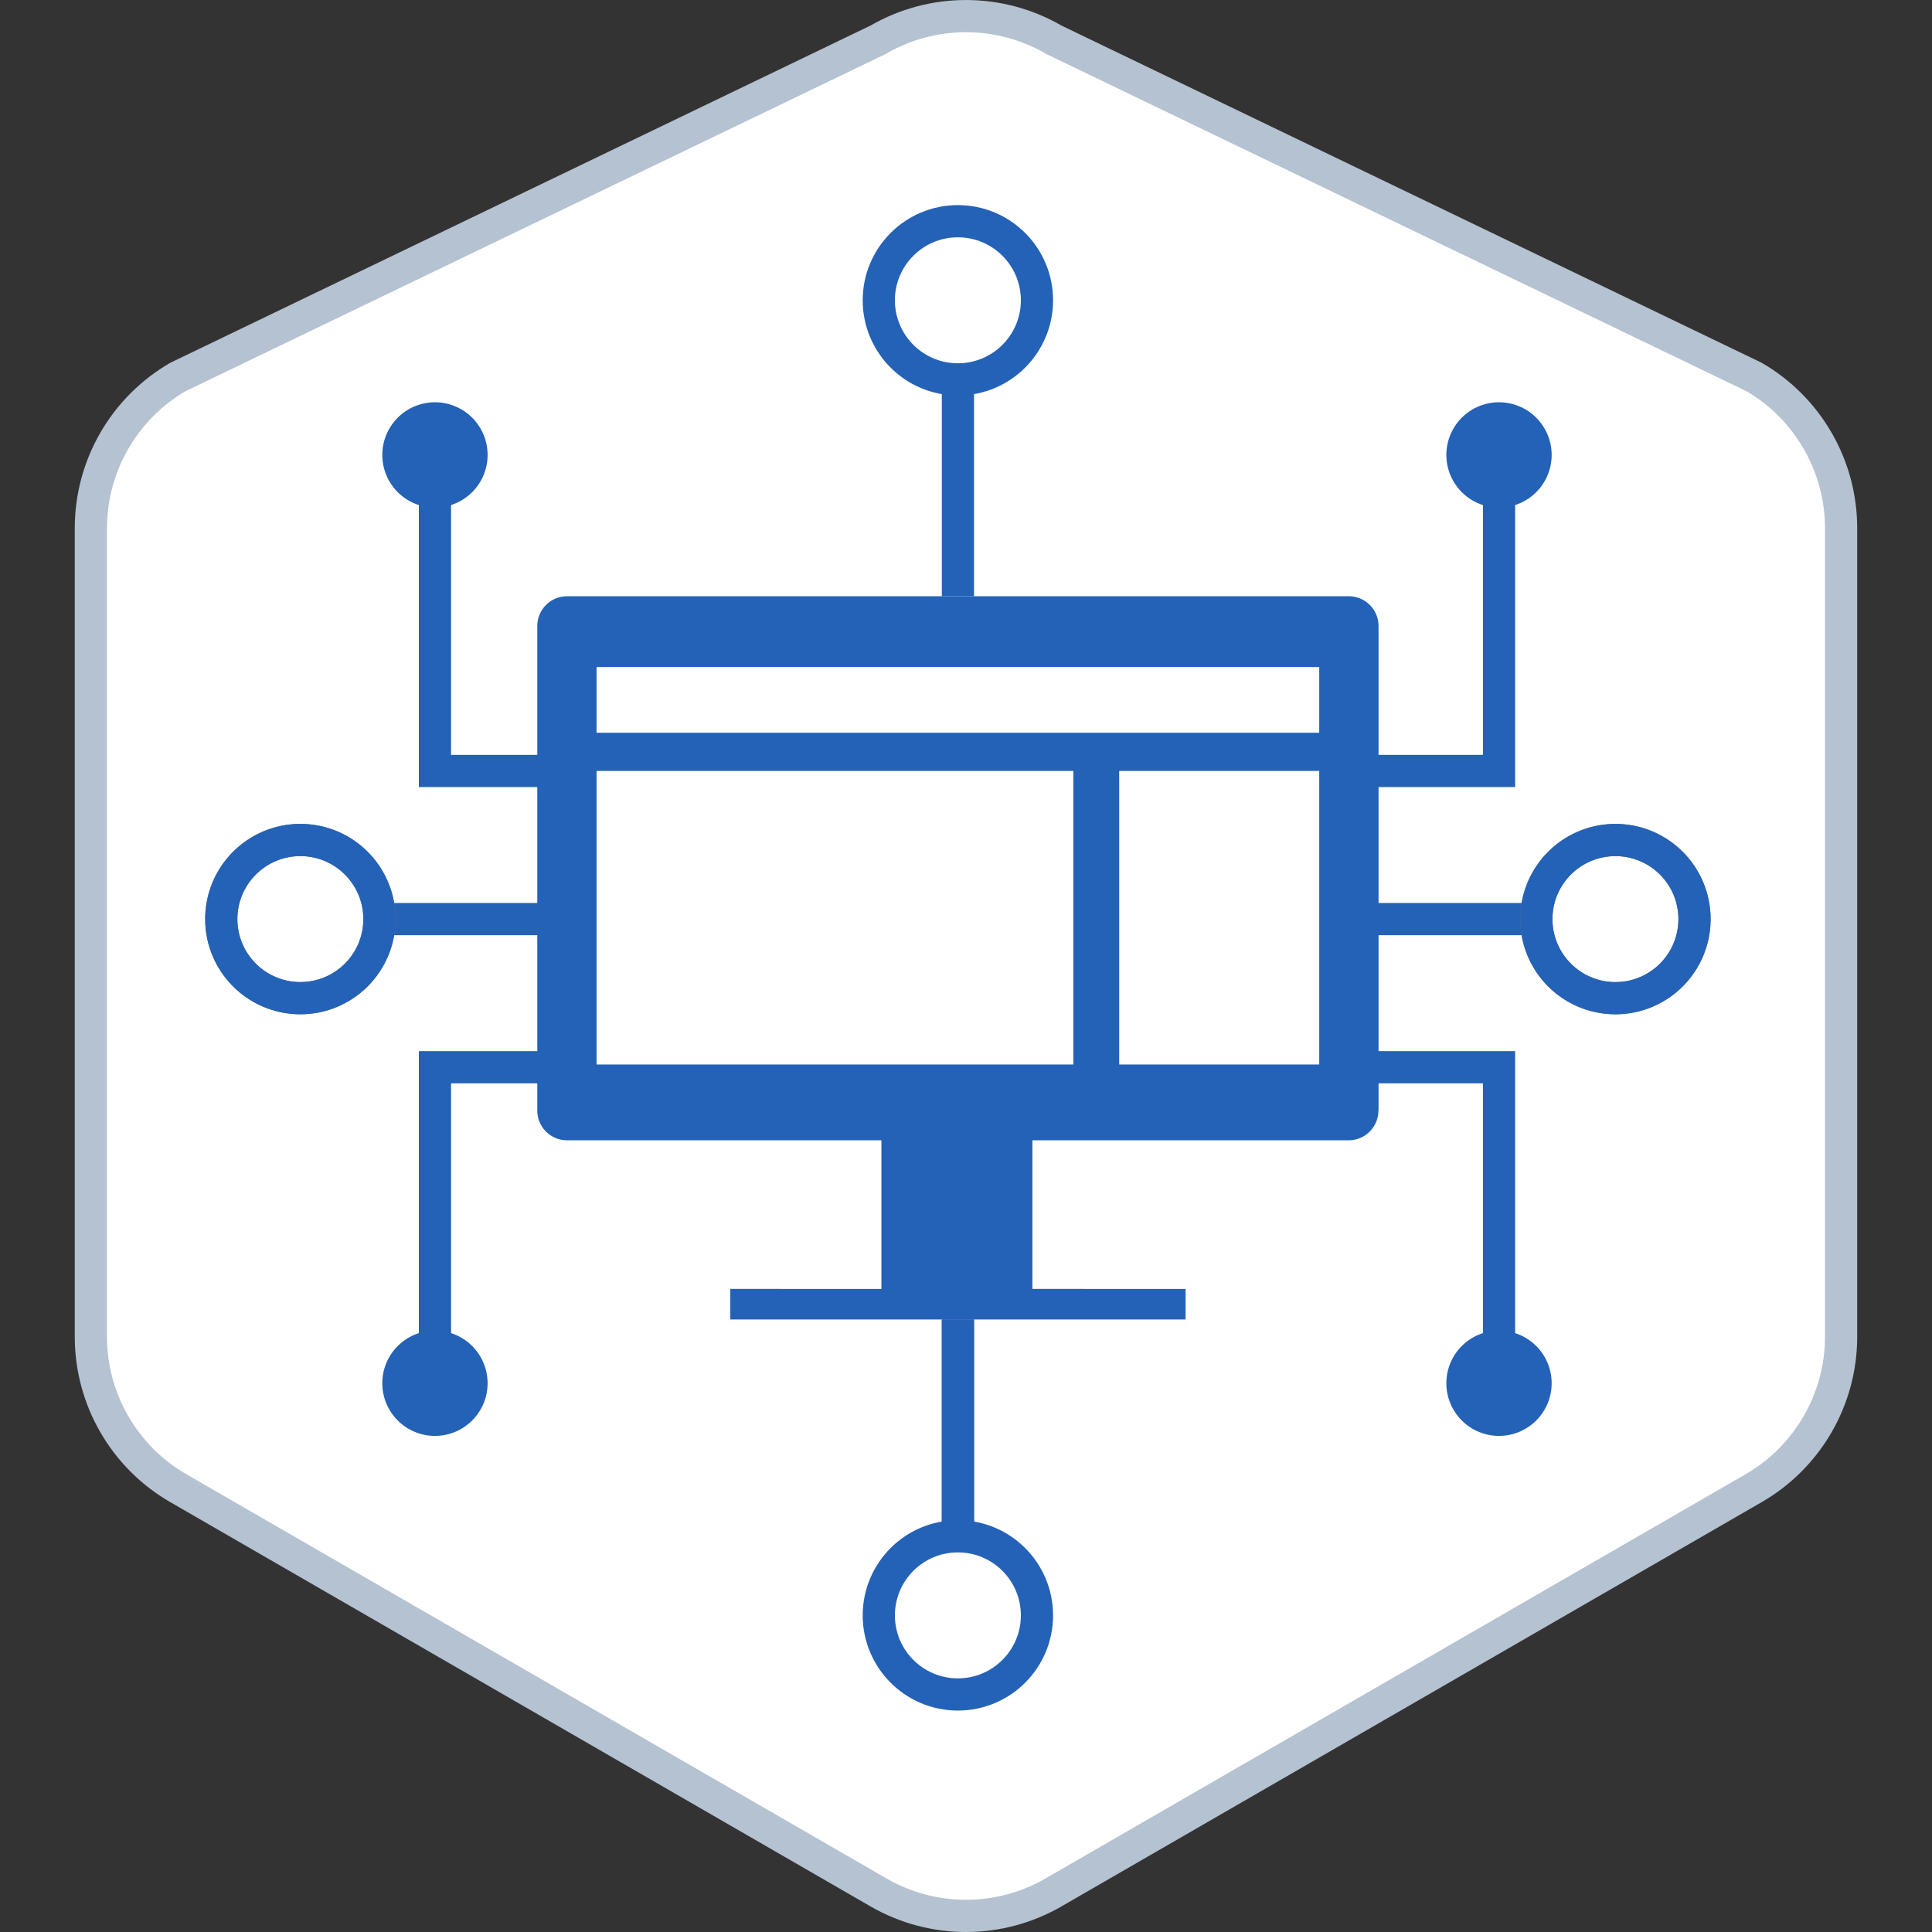
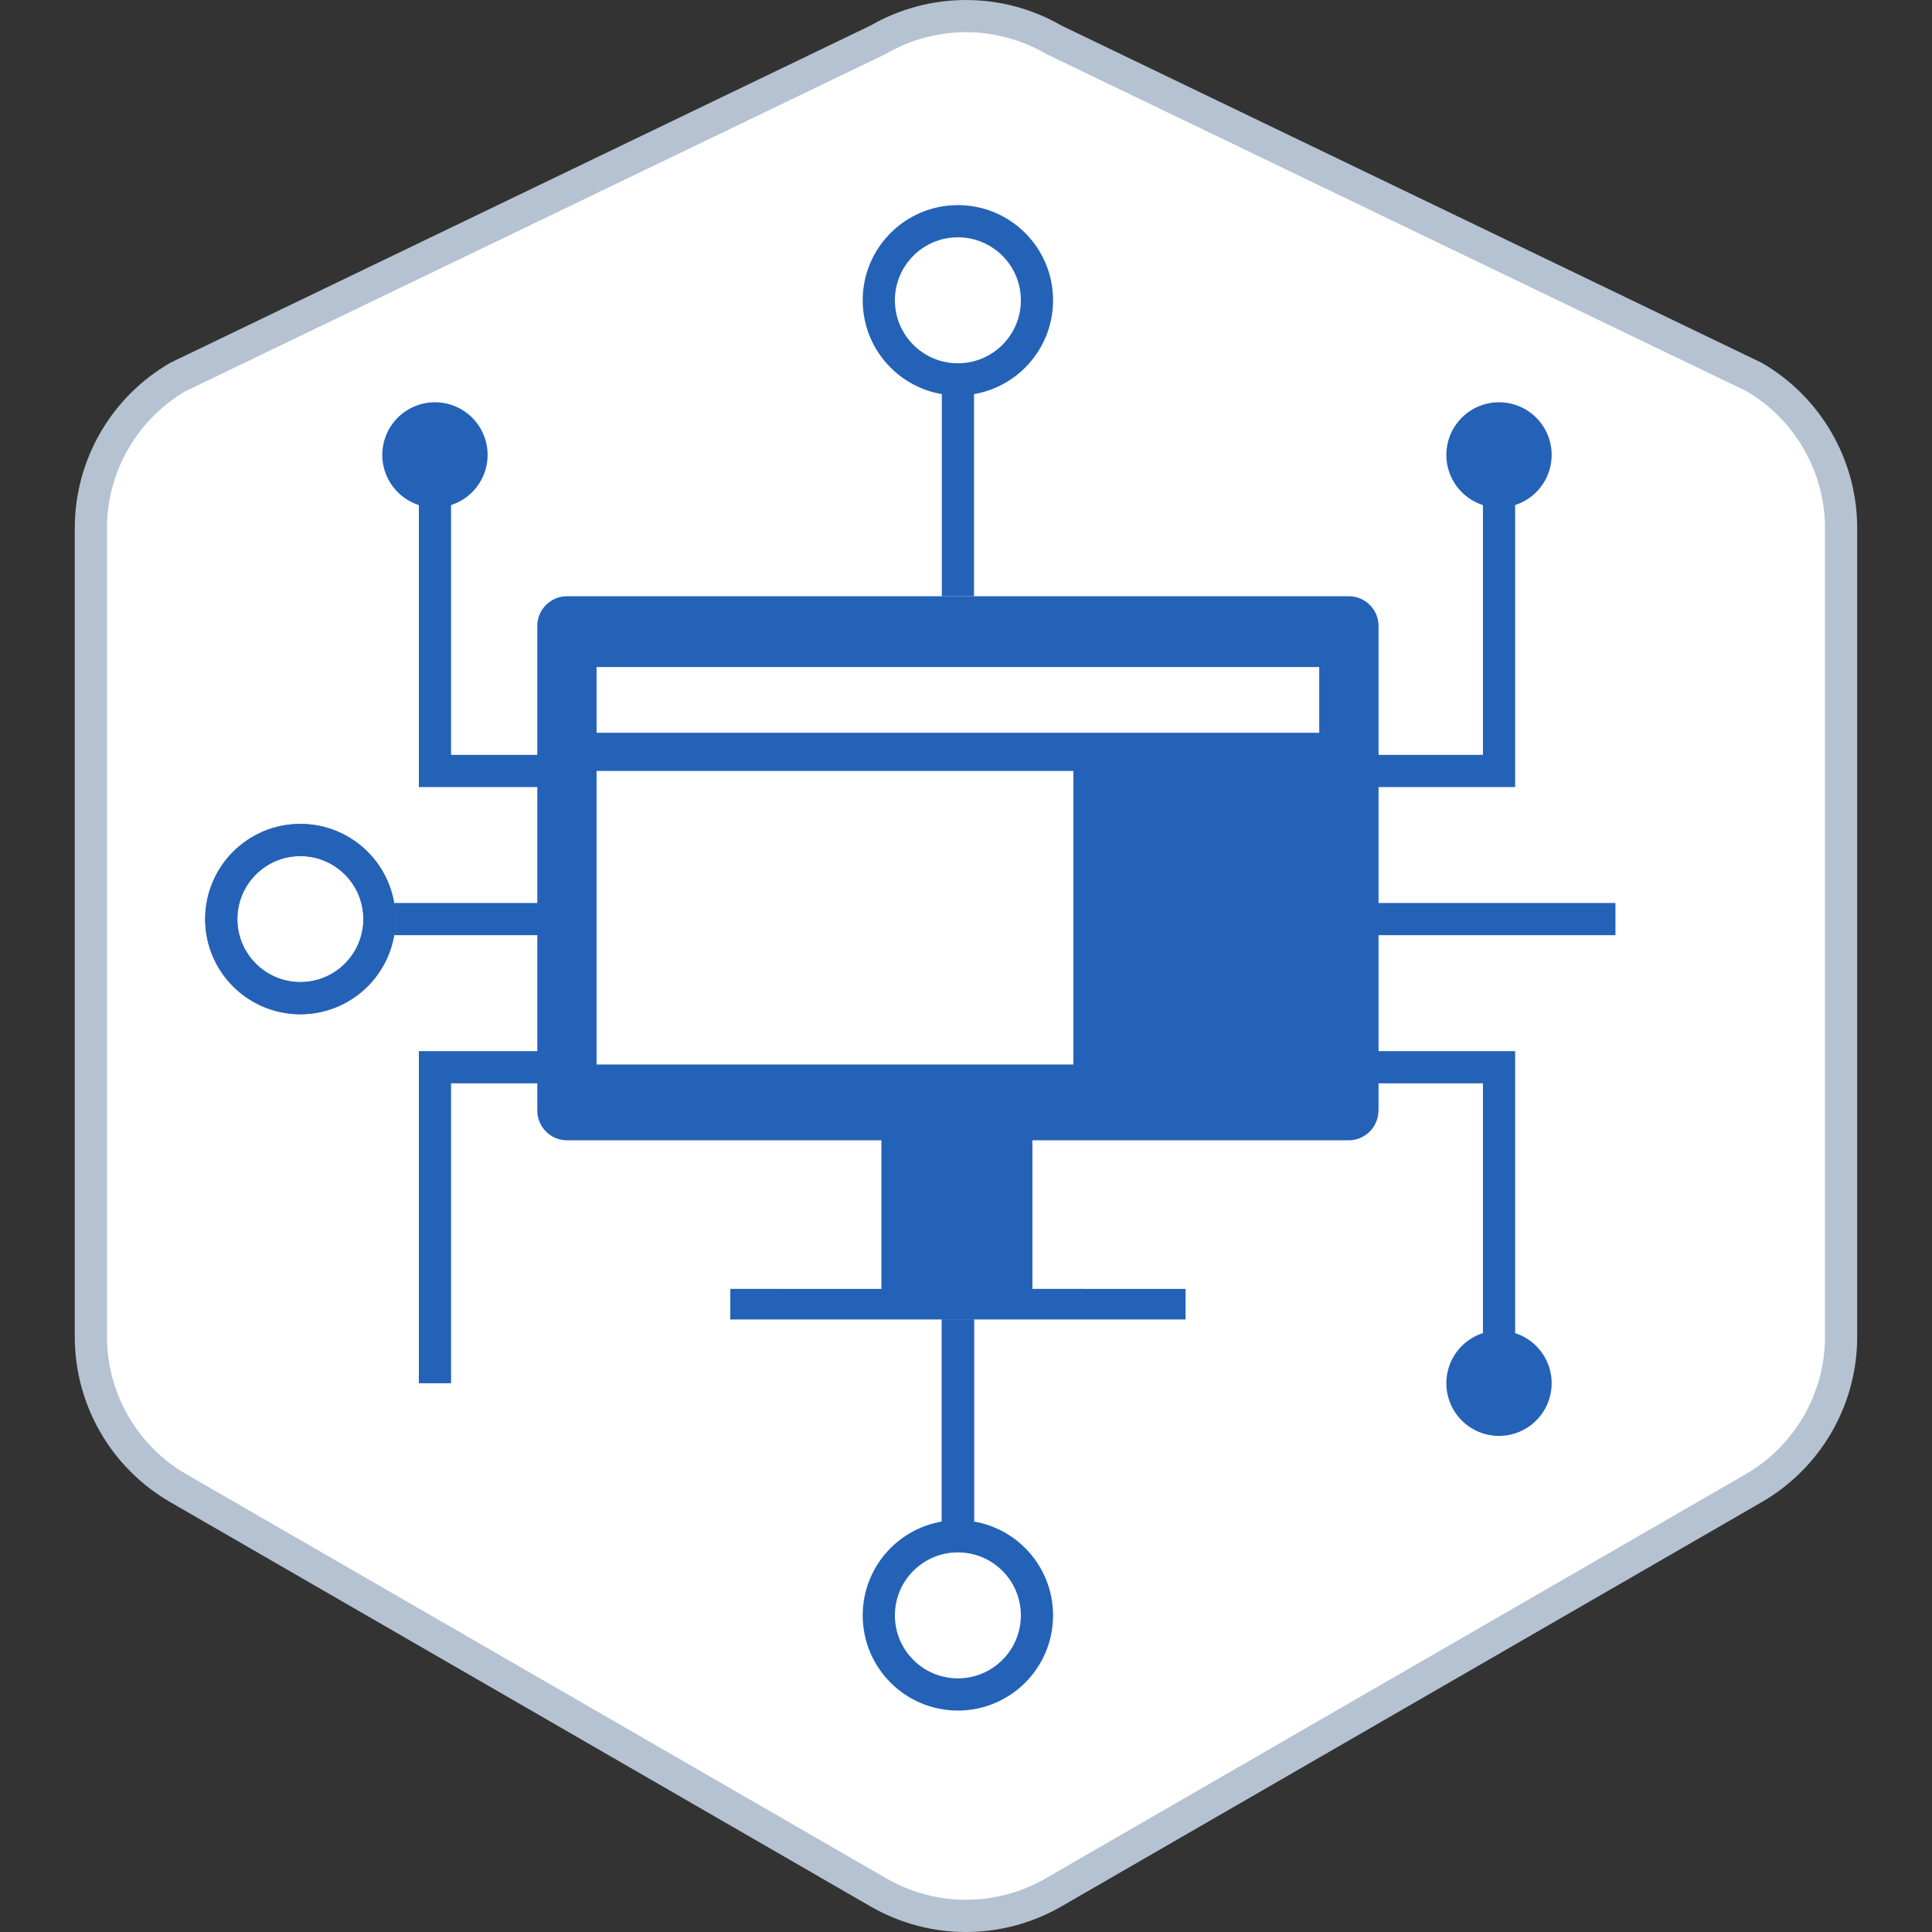
<svg xmlns="http://www.w3.org/2000/svg" width="60" height="60" viewBox="0 0 60 60">
  <rect x="0" y="0" width="60" height="60" fill="#333333" stroke="none" />
  <g id="i-Scalability-60px" transform="translate(-764 -2842)">
    <rect id="frame" width="60" height="60" transform="translate(764 2842)" fill="none" />
    <g id="icon" transform="translate(-2743.296 767.085)">
      <g id="Group_1749" data-name="Group 1749" transform="translate(3509.618 2074.915)">
        <g id="Group_1748" data-name="Group 1748">
          <g id="Path_1420" data-name="Path 1420" transform="translate(-3510.118 -2075.191)" fill="#fff" stroke-miterlimit="50">
            <path d="M 3537.795 2134.691 C 3536.844 2134.691 3535.905 2134.439 3535.08 2133.963 L 3513.334 2121.407 C 3511.658 2120.441 3510.618 2118.64 3510.618 2116.706 L 3510.618 2091.594 C 3510.618 2089.666 3511.652 2087.869 3513.318 2086.9 L 3535.047 2076.436 L 3535.064 2076.427 L 3535.08 2076.418 C 3535.905 2075.942 3536.844 2075.691 3537.795 2075.691 C 3538.747 2075.691 3539.686 2075.942 3540.511 2076.418 L 3540.527 2076.427 L 3540.544 2076.436 L 3562.273 2086.9 C 3563.939 2087.869 3564.973 2089.667 3564.973 2091.594 L 3564.973 2116.706 C 3564.973 2118.639 3563.932 2120.441 3562.257 2121.407 L 3540.511 2133.963 C 3539.686 2134.439 3538.747 2134.691 3537.795 2134.691 Z" stroke="none" />
            <path d="M 3537.795 2134.191 C 3538.66 2134.191 3539.512 2133.962 3540.261 2133.531 L 3562.008 2120.974 C 3563.528 2120.097 3564.473 2118.461 3564.473 2116.706 L 3564.473 2091.594 C 3564.473 2089.85 3563.541 2088.224 3562.038 2087.342 L 3540.293 2076.87 L 3540.261 2076.851 C 3539.512 2076.419 3538.66 2076.191 3537.795 2076.191 C 3536.931 2076.191 3536.078 2076.419 3535.33 2076.851 L 3535.298 2076.87 L 3535.264 2076.886 L 3513.553 2087.342 C 3512.05 2088.224 3511.118 2089.85 3511.118 2091.594 L 3511.118 2116.706 C 3511.118 2118.461 3512.062 2120.097 3513.584 2120.975 L 3535.33 2133.53 C 3536.079 2133.962 3536.931 2134.191 3537.795 2134.191 M 3537.795 2135.191 C 3536.771 2135.191 3535.748 2134.926 3534.83 2134.396 L 3513.084 2121.841 C 3511.248 2120.782 3510.118 2118.824 3510.118 2116.706 L 3510.118 2091.594 C 3510.118 2089.475 3511.248 2087.518 3513.084 2086.458 L 3534.83 2075.985 C 3536.665 2074.927 3538.926 2074.927 3540.761 2075.985 L 3562.507 2086.458 C 3564.342 2087.518 3565.473 2089.475 3565.473 2091.594 L 3565.473 2116.706 C 3565.473 2118.824 3564.342 2120.782 3562.507 2121.841 L 3540.761 2134.396 C 3539.843 2134.926 3538.819 2135.191 3537.795 2135.191 Z" stroke="none" fill="#b5c2d1" />
          </g>
        </g>
      </g>
      <g id="Group_2029" data-name="Group 2029" transform="translate(2128.129 1226.746)">
-         <path id="Path_1677" data-name="Path 1677" d="M98.531,21.109v0Z" transform="translate(1310.385 845.577)" fill="#fff" />
        <line id="Line_626" data-name="Line 626" y1="9.19" transform="translate(1408.916 857.496)" fill="none" stroke="#2462b7" stroke-miterlimit="10" stroke-width="1" />
        <path id="Path_1678" data-name="Path 1678" d="M93.025,3.956A2.456,2.456,0,1,1,90.568,1.5a2.457,2.457,0,0,1,2.456,2.456" transform="translate(1318.347 853.539)" fill="#fff" />
        <circle id="Ellipse_319" data-name="Ellipse 319" cx="2.456" cy="2.456" r="2.456" transform="translate(1406.459 855.039)" fill="none" stroke="#2462b7" stroke-miterlimit="10" stroke-width="1" />
        <line id="Line_627" data-name="Line 627" y2="9.19" transform="translate(1408.916 889.146)" fill="#fff" stroke="#2462b7" stroke-width="1" />
        <line id="Line_628" data-name="Line 628" y2="9.19" transform="translate(1408.916 889.146)" fill="none" stroke="#2462b7" stroke-miterlimit="10" stroke-width="1" />
        <path id="Path_1679" data-name="Path 1679" d="M88.112,177.18a2.456,2.456,0,1,1,2.456,2.456,2.457,2.457,0,0,1-2.456-2.456" transform="translate(1318.347 721.155)" fill="#fff" />
        <circle id="Ellipse_320" data-name="Ellipse 320" cx="2.456" cy="2.456" r="2.456" transform="translate(1406.459 895.88)" fill="none" stroke="#2462b7" stroke-miterlimit="10" stroke-width="1" />
        <line id="Line_629" data-name="Line 629" x1="9.19" transform="translate(1388.496 876.712)" fill="#fff" />
        <line id="Line_630" data-name="Line 630" x1="9.19" transform="translate(1388.496 876.712)" fill="none" stroke="#2462b7" stroke-miterlimit="10" stroke-width="1" />
        <path id="Path_1680" data-name="Path 1680" d="M3.956,83.008A2.456,2.456,0,1,1,1.5,85.464a2.457,2.457,0,0,1,2.456-2.456" transform="translate(1384.539 791.248)" fill="#fff" stroke="#707070" stroke-width="1" />
        <circle id="Ellipse_321" data-name="Ellipse 321" cx="2.456" cy="2.456" r="2.456" transform="translate(1386.039 874.256)" fill="none" stroke="#2462b7" stroke-miterlimit="10" stroke-width="1" />
        <line id="Line_631" data-name="Line 631" x2="9.19" transform="translate(1420.146 876.712)" fill="#fff" />
        <line id="Line_632" data-name="Line 632" x2="9.19" transform="translate(1420.146 876.712)" fill="none" stroke="#2462b7" stroke-miterlimit="10" stroke-width="1" />
-         <path id="Path_1681" data-name="Path 1681" d="M177.18,87.921a2.456,2.456,0,1,1,2.456-2.456,2.457,2.457,0,0,1-2.456,2.456" transform="translate(1252.155 791.248)" fill="#fff" stroke="#707070" stroke-width="1" />
-         <circle id="Ellipse_322" data-name="Ellipse 322" cx="2.456" cy="2.456" r="2.456" transform="translate(1426.88 874.256)" fill="none" stroke="#2462b7" stroke-miterlimit="10" stroke-width="1" />
        <path id="Path_1682" data-name="Path 1682" d="M25.979,26.985a1.635,1.635,0,1,1-1.635-1.635,1.635,1.635,0,0,1,1.635,1.635" transform="translate(1368.331 835.312)" fill="#2462b7" />
        <path id="Path_1683" data-name="Path 1683" d="M29.644,32.286V42.1h5.02" transform="translate(1363.031 830.012)" fill="none" stroke="#2462b7" stroke-miterlimit="10" stroke-width="1" />
-         <path id="Path_1684" data-name="Path 1684" d="M25.979,149.267a1.635,1.635,0,1,0-1.635,1.635,1.635,1.635,0,0,0,1.635-1.635" transform="translate(1368.331 741.86)" fill="#2462b7" />
        <path id="Path_1685" data-name="Path 1685" d="M29.644,122.756v-9.814h5.02" transform="translate(1363.031 768.371)" fill="none" stroke="#2462b7" stroke-miterlimit="10" stroke-width="1" />
        <path id="Path_1686" data-name="Path 1686" d="M162.87,26.985a1.635,1.635,0,1,0,1.635-1.635,1.635,1.635,0,0,0-1.635,1.635" transform="translate(1261.215 835.312)" fill="#2462b7" />
        <path id="Path_1687" data-name="Path 1687" d="M153.534,32.286V42.1h-5.02" transform="translate(1272.187 830.012)" fill="none" stroke="#2462b7" stroke-miterlimit="10" stroke-width="1" />
        <path id="Path_1688" data-name="Path 1688" d="M162.87,149.267a1.635,1.635,0,1,1,1.635,1.635,1.635,1.635,0,0,1-1.635-1.635" transform="translate(1261.215 741.86)" fill="#2462b7" />
        <path id="Path_1689" data-name="Path 1689" d="M153.534,122.756v-9.814h-5.02" transform="translate(1272.187 768.371)" fill="none" stroke="#2462b7" stroke-miterlimit="10" stroke-width="1" />
        <path id="Path_1690" data-name="Path 1690" d="M69.25,66.869V51.823a.925.925,0,0,0-.925-.925H44.049a.925.925,0,0,0-.925.925V66.869a.925.925,0,0,0,.925.925h9.762v4.615H49.118v.95H63.257v-.95H58.5V67.794h9.821a.925.925,0,0,0,.925-.925" transform="translate(1352.729 815.788)" fill="#2462b7" />
        <rect id="Rectangle_3060" data-name="Rectangle 3060" width="22.443" height="2.04" transform="translate(1397.694 868.885)" fill="#fff" />
        <path id="Path_1691" data-name="Path 1691" d="M63.093,73.912H50.936v9.117H65.743V73.912Z" transform="translate(1346.758 798.199)" fill="#fff" />
-         <path id="Path_1692" data-name="Path 1692" d="M56.038,73.912h-5.1v9.117H57.15V73.912Z" transform="translate(1362.987 798.199)" fill="#fff" />
      </g>
    </g>
  </g>
</svg>